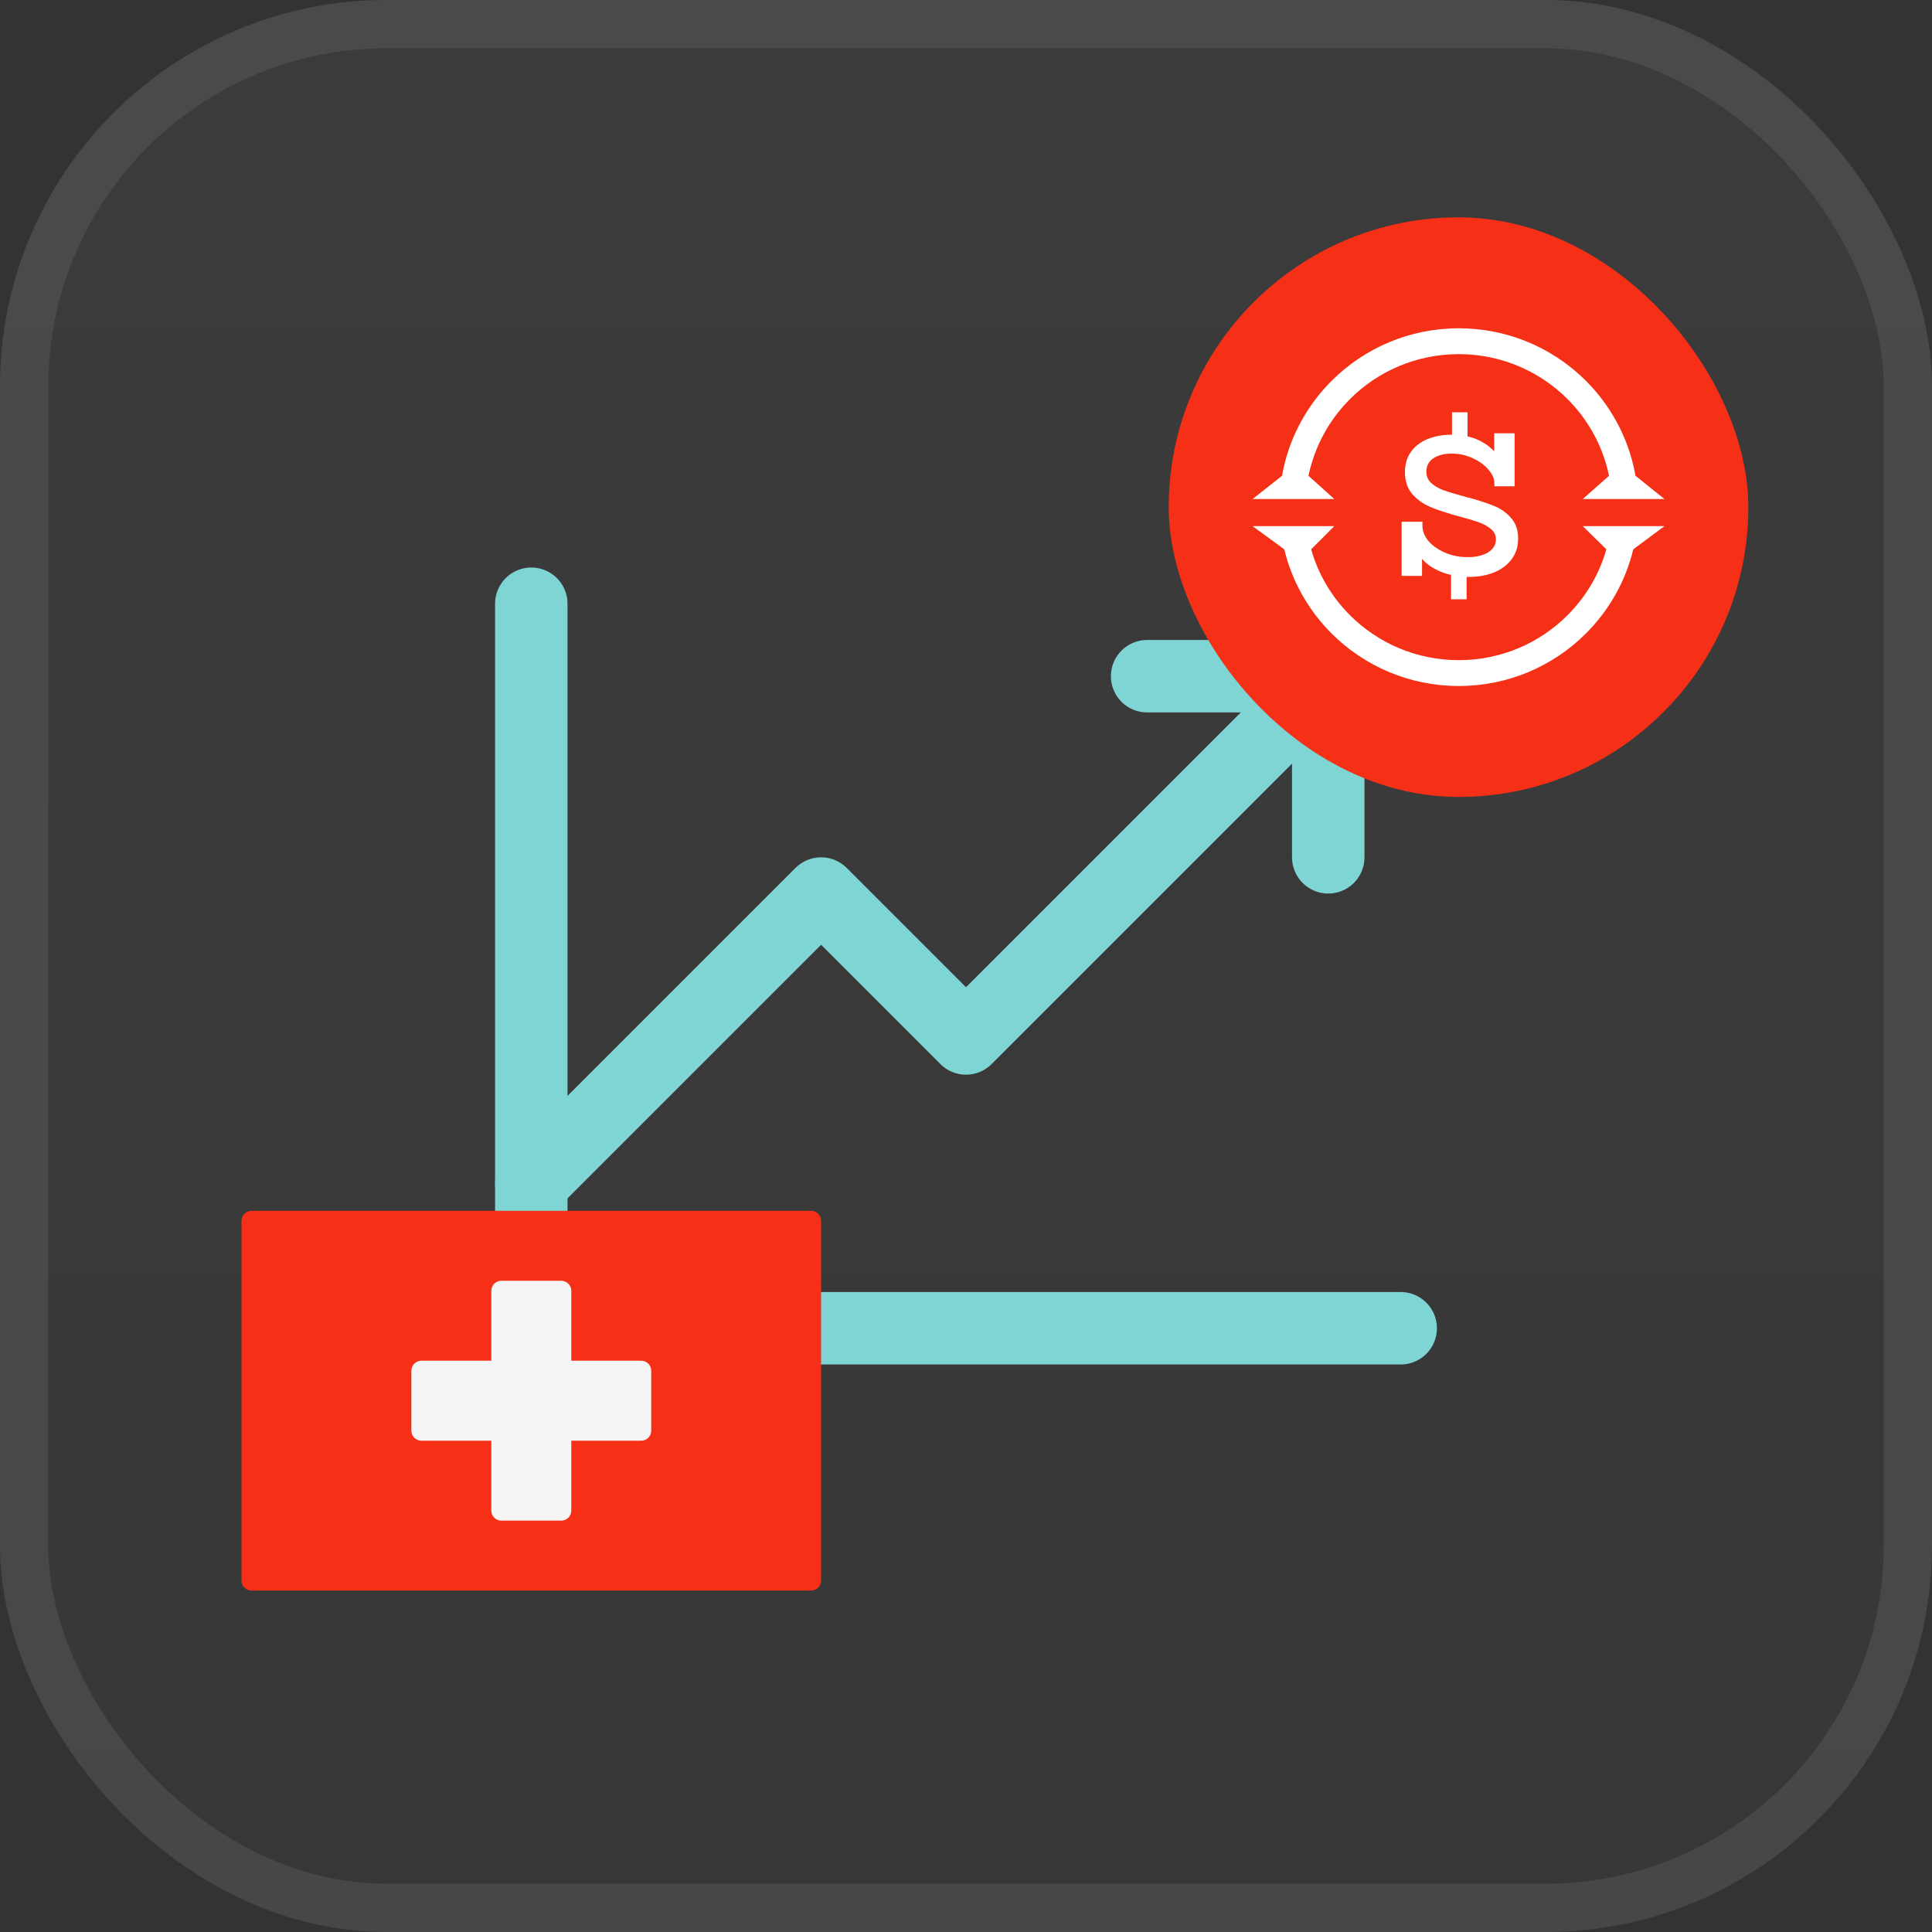
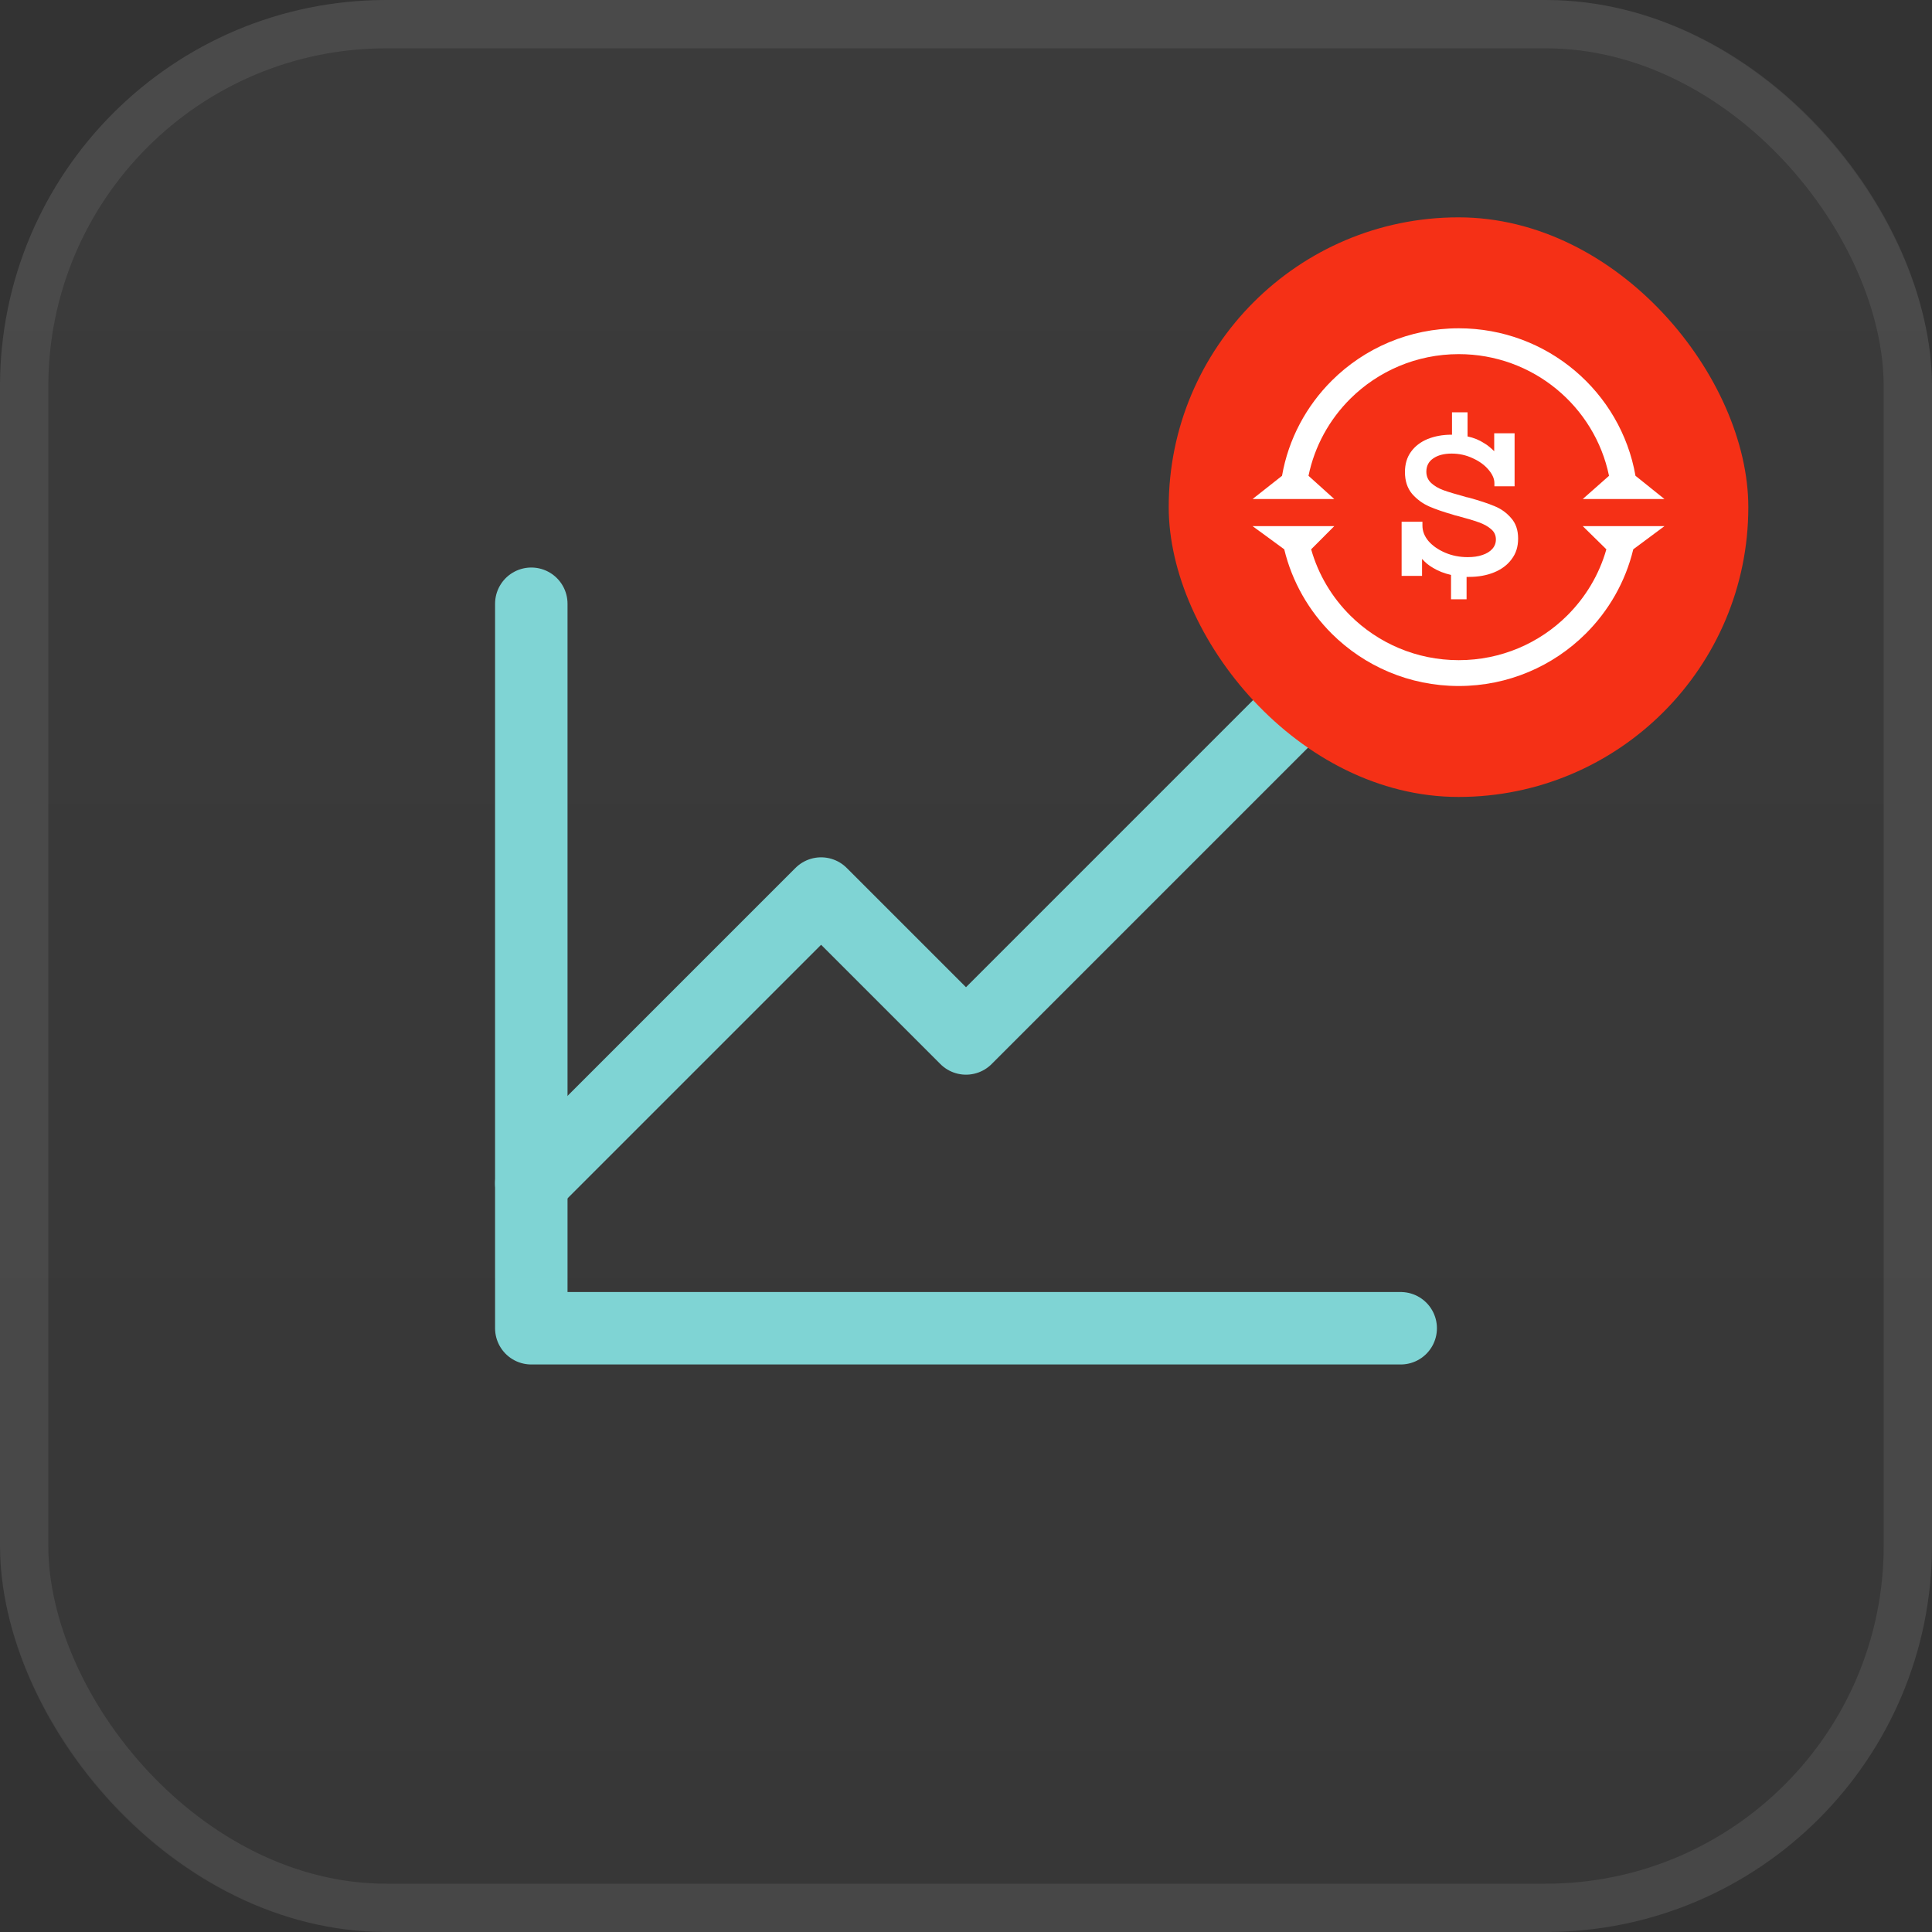
<svg xmlns="http://www.w3.org/2000/svg" width="40" height="40" viewBox="0 0 40 40" fill="none">
  <rect x="0" y="0" width="40" height="40" fill="#333333" stroke="none" />
  <rect width="40" height="40" rx="8" fill="url(#paint0_linear_7484_978)" fill-opacity="0.04" />
  <rect x="0.5" y="0.5" width="39" height="39" rx="7.5" stroke="white" stroke-opacity="0.08" />
  <path d="M29 27.5H11V12.5" stroke="#7FD4D4" stroke-width="1.5" stroke-linecap="round" stroke-linejoin="round" />
  <path d="M27.5 14L20 21.5L17 18.5L11 24.5" stroke="#7FD4D4" stroke-width="1.5" stroke-linecap="round" stroke-linejoin="round" />
-   <path d="M27.5 17.75V14H23.75" stroke="#7FD4D4" stroke-width="1.5" stroke-linecap="round" stroke-linejoin="round" />
  <g clip-path="url(#clip0_7484_978)">
-     <path d="M16.793 32.931H5.207C5.093 32.931 5 32.838 5 32.724V25.276C5 25.162 5.093 25.069 5.207 25.069H16.793C16.908 25.069 17 25.162 17 25.276V32.724C17 32.838 16.908 32.931 16.793 32.931Z" fill="#F53016" />
-     <path d="M13.276 28.172H11.828V26.724C11.828 26.61 11.735 26.517 11.621 26.517H10.379C10.265 26.517 10.172 26.61 10.172 26.724V28.172H8.724C8.61 28.172 8.517 28.265 8.517 28.379V29.621C8.517 29.735 8.61 29.828 8.724 29.828H10.172V31.276C10.172 31.39 10.265 31.483 10.379 31.483H11.621C11.735 31.483 11.828 31.39 11.828 31.276V29.828H13.276C13.39 29.828 13.483 29.735 13.483 29.621V28.379C13.483 28.265 13.39 28.172 13.276 28.172Z" fill="#F5F5F5" />
-   </g>
+     </g>
  <rect x="24.197" y="4.5" width="12" height="12" rx="6" fill="#F53016" />
  <path d="M30.041 11.903C29.901 11.871 29.778 11.823 29.671 11.758C29.625 11.731 29.583 11.703 29.546 11.673C29.508 11.64 29.474 11.607 29.442 11.572V11.923H29.019V10.802H29.45V10.882C29.45 10.995 29.491 11.101 29.574 11.201C29.66 11.3 29.776 11.381 29.921 11.443C30.066 11.505 30.221 11.535 30.388 11.535C30.503 11.535 30.604 11.521 30.69 11.491C30.778 11.462 30.847 11.42 30.895 11.366C30.946 11.31 30.971 11.244 30.971 11.169C30.971 11.082 30.938 11.011 30.871 10.955C30.806 10.898 30.722 10.851 30.617 10.814C30.512 10.776 30.36 10.731 30.158 10.677C30.148 10.674 30.135 10.672 30.122 10.669C30.109 10.664 30.097 10.66 30.086 10.657H30.078C30.078 10.654 30.077 10.653 30.074 10.653C29.892 10.601 29.732 10.547 29.595 10.488C29.458 10.428 29.338 10.341 29.237 10.226C29.137 10.107 29.088 9.957 29.088 9.774C29.088 9.61 29.129 9.47 29.212 9.355C29.298 9.236 29.414 9.148 29.559 9.089C29.706 9.03 29.87 9 30.05 9H30.062V8.536H30.384V9.036C30.513 9.063 30.628 9.11 30.73 9.177C30.768 9.199 30.804 9.224 30.839 9.254C30.874 9.283 30.906 9.313 30.936 9.342V8.971H31.358V10.068H30.94V10.004C30.94 9.912 30.899 9.82 30.819 9.726C30.738 9.629 30.63 9.55 30.493 9.488C30.356 9.423 30.21 9.391 30.054 9.391C29.899 9.391 29.768 9.424 29.672 9.492C29.578 9.556 29.531 9.648 29.531 9.766C29.531 9.86 29.565 9.938 29.631 10C29.698 10.062 29.783 10.111 29.885 10.149C29.99 10.187 30.142 10.232 30.34 10.286C30.348 10.289 30.356 10.291 30.364 10.294C30.373 10.294 30.381 10.296 30.388 10.298L30.421 10.306C30.635 10.366 30.81 10.423 30.944 10.48C31.078 10.534 31.192 10.616 31.286 10.726C31.383 10.834 31.431 10.975 31.431 11.149C31.431 11.324 31.386 11.46 31.294 11.581C31.206 11.699 31.085 11.789 30.932 11.851C30.779 11.913 30.607 11.944 30.416 11.944H30.364V12.407H30.042V11.904L30.041 11.903Z" fill="white" />
  <path d="M32.769 10.332L33.313 9.851C33.017 8.414 31.737 7.332 30.202 7.332C29.325 7.332 28.531 7.685 27.956 8.256C27.525 8.685 27.218 9.235 27.091 9.851L27.625 10.332H25.933L26.543 9.851C26.676 9.087 27.047 8.404 27.576 7.878C28.248 7.21 29.177 6.797 30.202 6.797C32.035 6.797 33.558 8.117 33.861 9.851L34.461 10.332H32.769Z" fill="white" />
  <path d="M34.461 10.893L33.815 11.373C33.653 12.046 33.305 12.648 32.828 13.122C32.156 13.79 31.227 14.203 30.202 14.203C29.177 14.203 28.248 13.79 27.575 13.122C27.099 12.648 26.751 12.046 26.589 11.373L25.933 10.893H27.625L27.146 11.373C27.295 11.899 27.578 12.368 27.956 12.744C28.531 13.315 29.325 13.668 30.202 13.668C31.079 13.668 31.873 13.315 32.447 12.744C32.825 12.368 33.109 11.899 33.258 11.373L32.769 10.893H34.461Z" fill="white" />
  <defs>
    <linearGradient id="paint0_linear_7484_978" x1="20" y1="0" x2="20" y2="40" gradientUnits="userSpaceOnUse">
      <stop stop-color="white" />
      <stop offset="1" stop-color="#999999" />
    </linearGradient>
    <clipPath id="clip0_7484_978">
-       <rect width="12" height="12" fill="white" transform="translate(5 23)" />
-     </clipPath>
+       </clipPath>
  </defs>
</svg>